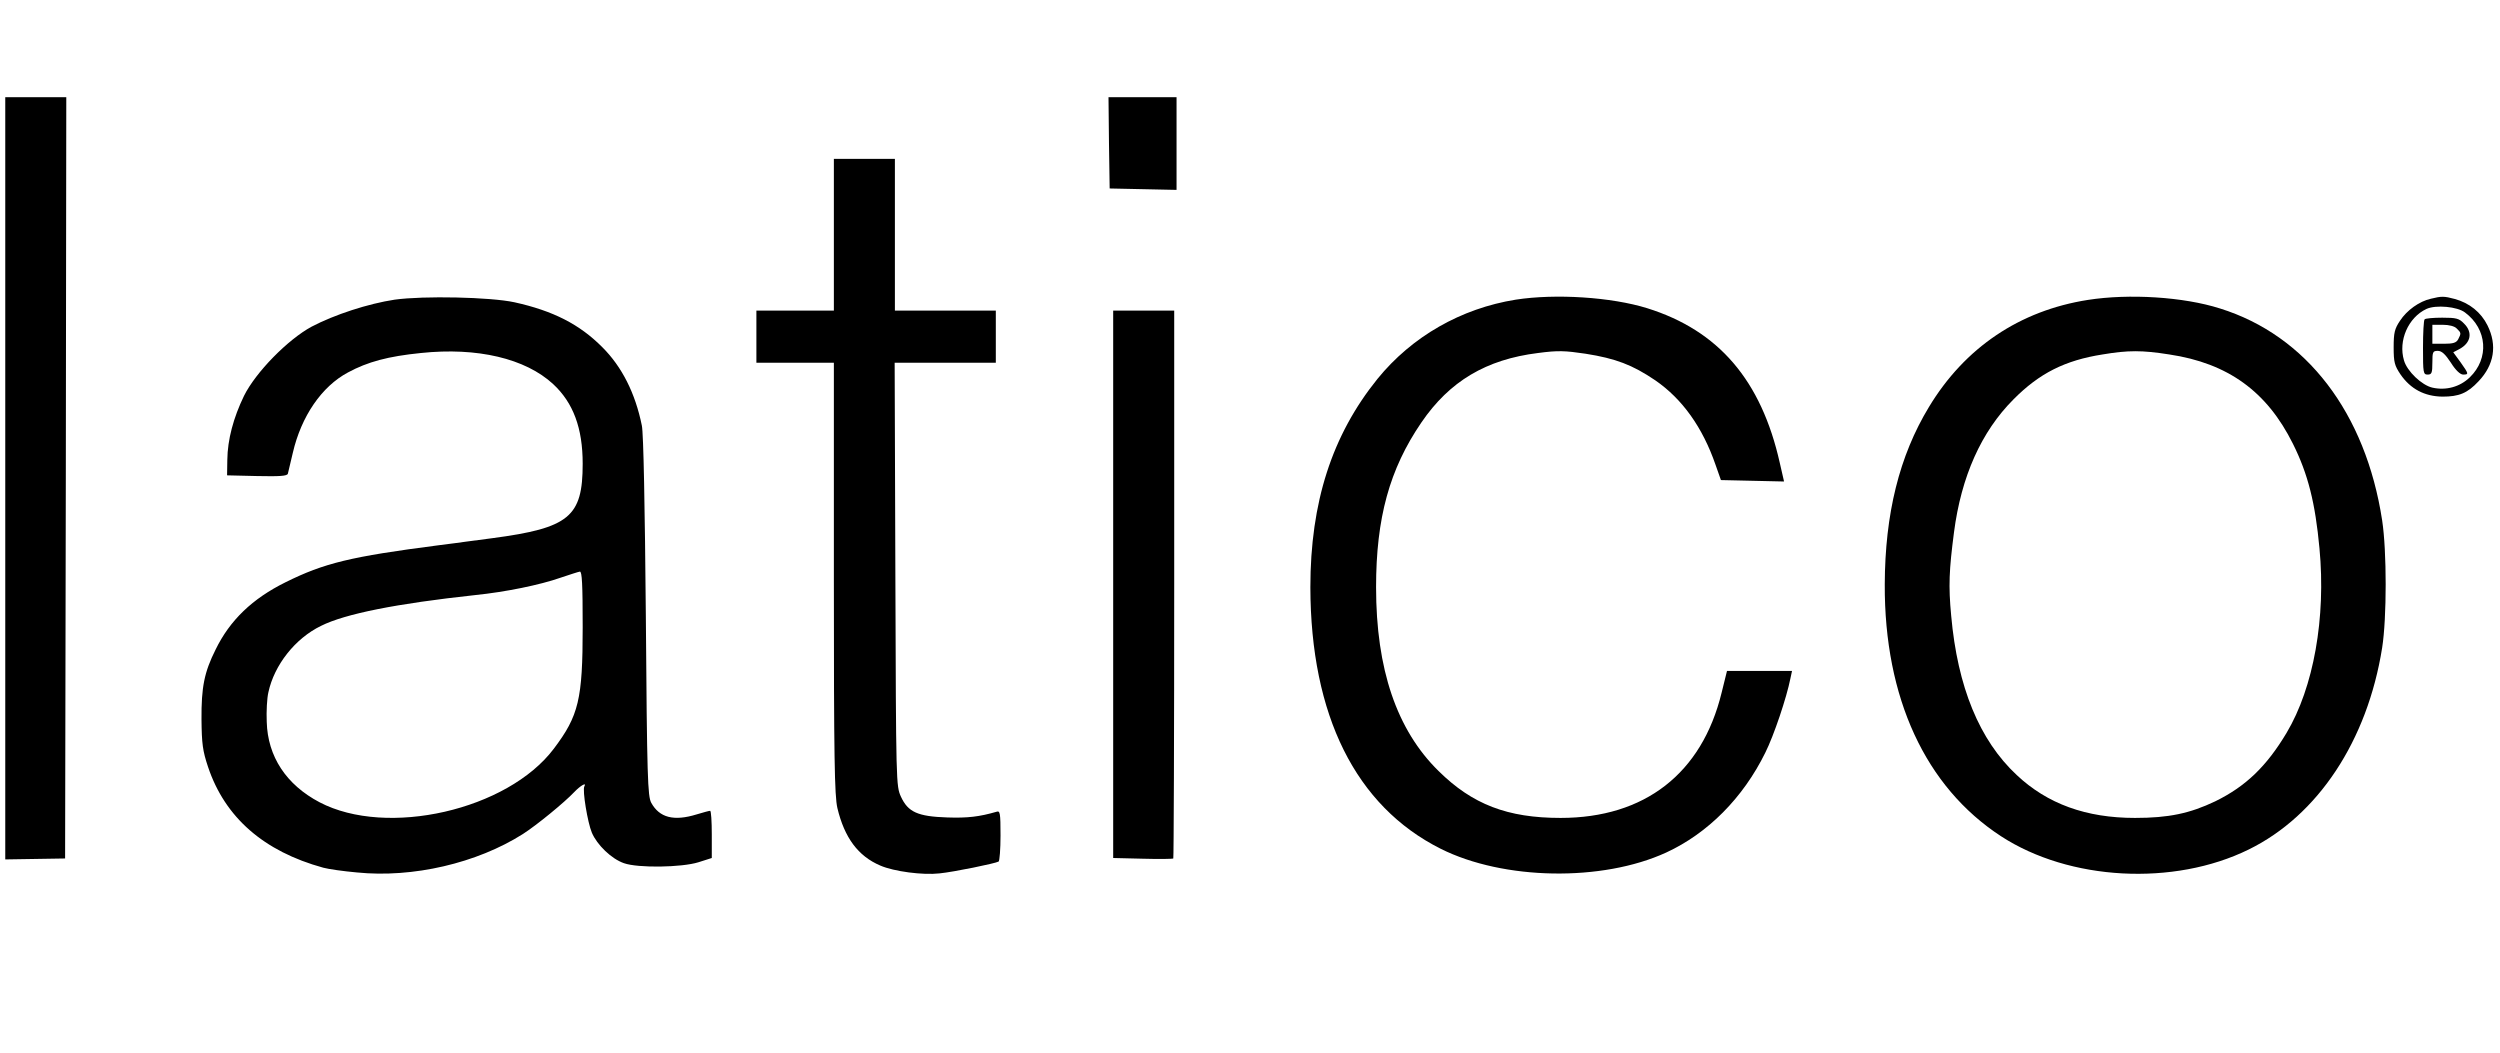
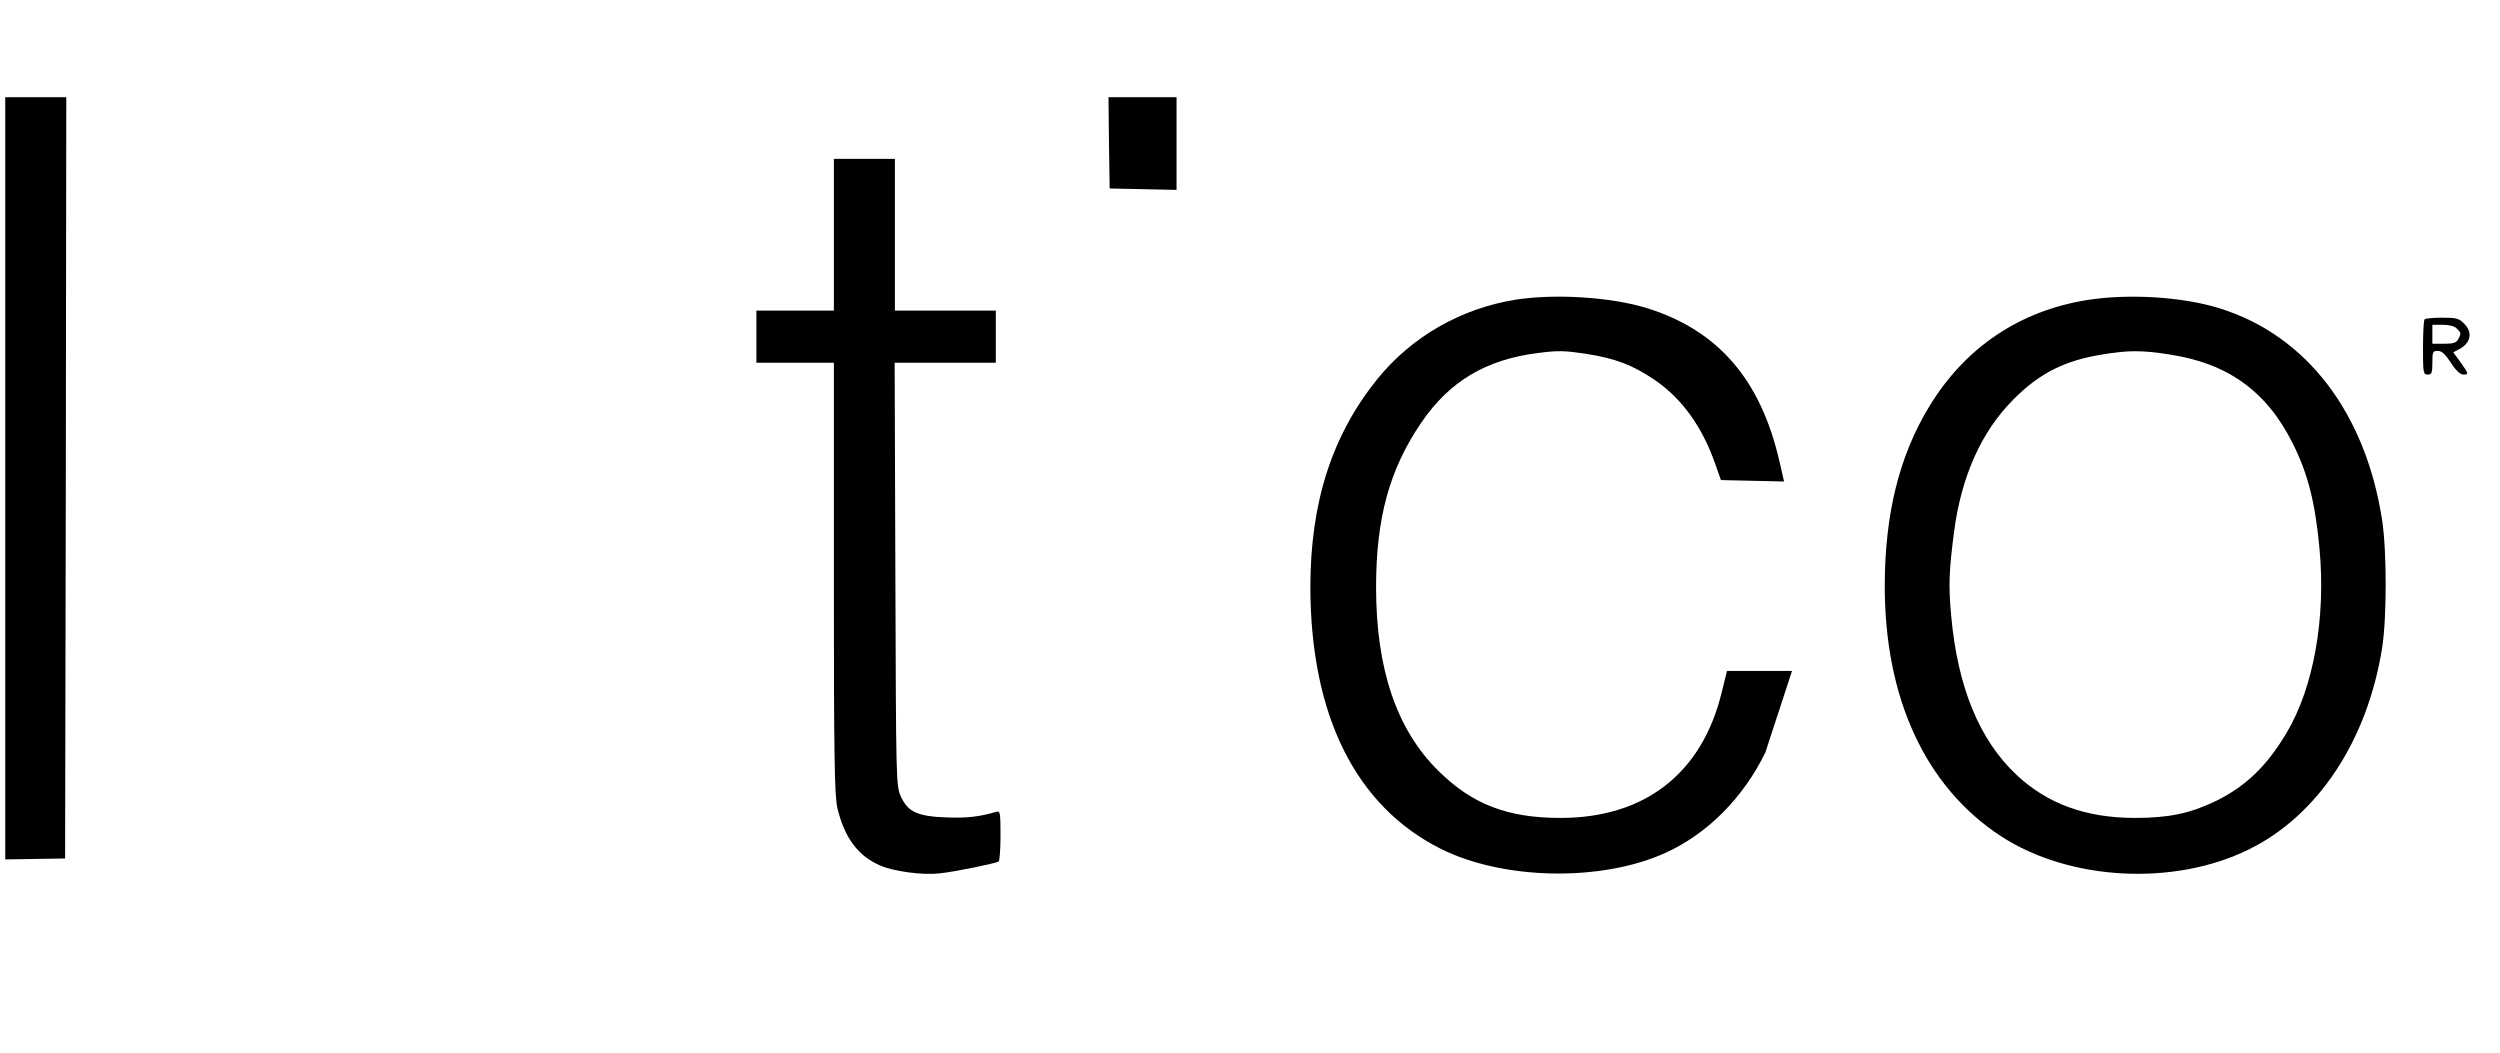
<svg xmlns="http://www.w3.org/2000/svg" width="95" height="40" viewBox="0 0 95 40" fill="none">
  <path d="M0.2 18.171V32.658L1.333 32.64L2.474 32.622L2.501 18.162L2.519 3.694H1.359H0.2V18.171Z" fill="black" />
  <path d="M42.141 5.423L42.167 7.162L43.443 7.189L44.709 7.216V5.45V3.694H43.416H42.123L42.141 5.423Z" fill="black" />
  <path d="M31.687 8.919V11.802H30.215H28.743V12.793V13.784H30.215H31.687V21.955C31.687 28.856 31.713 30.225 31.82 30.703C32.088 31.829 32.605 32.532 33.453 32.892C33.97 33.117 35.067 33.261 35.7 33.189C36.245 33.135 37.823 32.811 37.948 32.739C37.984 32.712 38.02 32.27 38.02 31.748C38.02 30.883 38.002 30.802 37.868 30.847C37.217 31.036 36.762 31.09 35.995 31.063C34.871 31.027 34.505 30.856 34.238 30.279C34.05 29.865 34.05 29.793 34.024 21.82L33.997 13.784H35.923H37.841V12.793V11.802H35.923H34.006V8.919V6.036H32.846H31.687V8.919Z" fill="black" />
-   <path d="M14.998 11.387C13.99 11.54 12.714 11.955 11.84 12.414C10.939 12.901 9.717 14.144 9.271 15.045C8.87 15.874 8.647 16.703 8.638 17.477L8.629 18.063L9.771 18.09C10.636 18.108 10.912 18.09 10.939 18C10.957 17.937 11.037 17.577 11.127 17.207C11.448 15.82 12.224 14.685 13.223 14.153C13.972 13.748 14.748 13.54 15.997 13.414C18.137 13.189 19.966 13.622 21.019 14.595C21.786 15.306 22.142 16.27 22.142 17.622C22.142 19.64 21.634 20.063 18.708 20.451C18.271 20.505 17.808 20.568 17.683 20.586C17.558 20.604 17.103 20.667 16.657 20.721C13.321 21.153 12.322 21.396 10.85 22.126C9.592 22.748 8.736 23.568 8.192 24.685C7.764 25.541 7.648 26.108 7.657 27.342C7.666 28.261 7.701 28.532 7.906 29.144C8.549 31.063 10.021 32.351 12.286 32.973C12.482 33.027 13.053 33.108 13.562 33.153C15.684 33.369 18.12 32.802 19.868 31.694C20.403 31.351 21.456 30.486 21.821 30.099C22.062 29.847 22.303 29.712 22.205 29.883C22.125 30.027 22.33 31.261 22.49 31.64C22.687 32.108 23.24 32.64 23.712 32.802C24.248 32.991 25.907 32.964 26.54 32.766L27.048 32.604V31.703C27.048 31.216 27.022 30.811 26.986 30.811C26.941 30.811 26.718 30.874 26.477 30.946C25.603 31.216 25.059 31.072 24.747 30.505C24.613 30.252 24.587 29.586 24.542 23.423C24.506 19.279 24.453 16.441 24.39 16.171C24.14 14.937 23.632 13.937 22.892 13.198C22.026 12.324 21.019 11.811 19.547 11.486C18.628 11.288 16.104 11.234 14.998 11.387ZM22.142 23.838C22.142 26.577 21.991 27.198 21.045 28.451C19.288 30.784 14.703 31.829 12.143 30.486C10.877 29.82 10.172 28.748 10.136 27.432C10.119 27.036 10.145 26.532 10.199 26.306C10.422 25.27 11.216 24.261 12.197 23.784C13.116 23.324 15.069 22.937 18.057 22.613C19.217 22.495 20.528 22.225 21.295 21.955C21.643 21.838 21.973 21.73 22.035 21.721C22.116 21.712 22.142 22.189 22.142 23.838Z" fill="black" />
-   <path d="M57.599 11.387C55.52 11.721 53.656 12.784 52.345 14.396C50.614 16.541 49.794 19.09 49.794 22.315C49.803 27.18 51.515 30.631 54.744 32.252C57.135 33.45 60.881 33.514 63.316 32.396C64.895 31.667 66.233 30.324 67.08 28.604C67.41 27.946 67.892 26.505 68.035 25.784L68.097 25.495H66.857H65.626L65.421 26.324C64.672 29.396 62.496 31.081 59.302 31.081C57.286 31.081 55.949 30.568 54.664 29.297C53.076 27.739 52.291 25.432 52.291 22.315C52.291 19.685 52.8 17.829 54.013 16.054C55.083 14.486 56.475 13.658 58.446 13.414C59.195 13.315 59.463 13.324 60.248 13.441C61.398 13.622 62.032 13.865 62.897 14.45C63.932 15.162 64.699 16.243 65.189 17.658L65.395 18.243L66.599 18.27L67.794 18.297L67.633 17.595C66.929 14.45 65.305 12.559 62.594 11.712C61.229 11.288 59.106 11.153 57.599 11.387Z" fill="black" />
+   <path d="M57.599 11.387C55.52 11.721 53.656 12.784 52.345 14.396C50.614 16.541 49.794 19.09 49.794 22.315C49.803 27.18 51.515 30.631 54.744 32.252C57.135 33.45 60.881 33.514 63.316 32.396C64.895 31.667 66.233 30.324 67.08 28.604L68.097 25.495H66.857H65.626L65.421 26.324C64.672 29.396 62.496 31.081 59.302 31.081C57.286 31.081 55.949 30.568 54.664 29.297C53.076 27.739 52.291 25.432 52.291 22.315C52.291 19.685 52.8 17.829 54.013 16.054C55.083 14.486 56.475 13.658 58.446 13.414C59.195 13.315 59.463 13.324 60.248 13.441C61.398 13.622 62.032 13.865 62.897 14.45C63.932 15.162 64.699 16.243 65.189 17.658L65.395 18.243L66.599 18.27L67.794 18.297L67.633 17.595C66.929 14.45 65.305 12.559 62.594 11.712C61.229 11.288 59.106 11.153 57.599 11.387Z" fill="black" />
  <path d="M79.345 11.396C76.749 11.802 74.662 13.207 73.298 15.469C72.174 17.324 71.63 19.523 71.621 22.207C71.603 26.514 73.164 29.901 76.036 31.775C78.632 33.468 82.601 33.685 85.455 32.279C88.078 30.991 89.96 28.153 90.522 24.613C90.7 23.477 90.7 20.946 90.522 19.775C89.897 15.694 87.65 12.748 84.358 11.721C82.967 11.279 80.906 11.153 79.345 11.396ZM82.431 13.469C84.661 13.802 86.142 14.874 87.132 16.865C87.703 18.009 87.98 19.108 88.14 20.838C88.39 23.477 87.917 26.126 86.891 27.847C86.133 29.117 85.339 29.883 84.18 30.45C83.216 30.91 82.414 31.081 81.129 31.081C79.274 31.081 77.802 30.549 76.634 29.45C75.215 28.126 74.386 26.099 74.145 23.396C74.038 22.261 74.065 21.667 74.252 20.225C74.528 18.108 75.287 16.405 76.509 15.18C77.499 14.18 78.471 13.694 79.898 13.469C80.871 13.306 81.397 13.306 82.431 13.469Z" fill="black" />
-   <path d="M92.377 11.351C91.931 11.45 91.458 11.793 91.2 12.189C90.994 12.495 90.959 12.649 90.959 13.198C90.959 13.766 90.994 13.892 91.217 14.225C91.601 14.784 92.136 15.063 92.814 15.072C93.438 15.072 93.76 14.946 94.188 14.486C94.776 13.865 94.901 13.126 94.527 12.369C94.277 11.865 93.84 11.514 93.278 11.36C92.876 11.252 92.778 11.252 92.377 11.351ZM93.67 11.874C94.518 12.505 94.598 13.622 93.849 14.342C93.474 14.703 92.948 14.847 92.43 14.73C92.029 14.64 91.467 14.108 91.351 13.694C91.128 12.946 91.512 12.063 92.207 11.739C92.564 11.577 93.376 11.649 93.67 11.874Z" fill="black" />
  <path d="M92.136 12.135C92.1 12.162 92.074 12.649 92.074 13.216C92.074 14.171 92.083 14.234 92.252 14.234C92.404 14.234 92.43 14.171 92.43 13.784C92.43 13.369 92.448 13.333 92.636 13.333C92.787 13.333 92.921 13.459 93.135 13.784C93.314 14.072 93.492 14.234 93.599 14.234C93.822 14.234 93.813 14.207 93.501 13.766L93.224 13.387L93.447 13.27C93.893 13.036 93.974 12.631 93.635 12.297C93.447 12.099 93.34 12.072 92.805 12.072C92.466 12.072 92.163 12.099 92.136 12.135ZM93.358 12.486C93.528 12.649 93.528 12.667 93.412 12.892C93.34 13.027 93.216 13.063 92.876 13.063H92.43V12.703V12.342H92.823C93.064 12.342 93.278 12.396 93.358 12.486Z" fill="black" />
-   <path d="M42.301 22.198V32.604L43.425 32.631C44.041 32.649 44.567 32.64 44.585 32.622C44.602 32.604 44.62 27.91 44.62 22.189V11.802H43.461H42.301V22.198Z" fill="black" />
</svg>